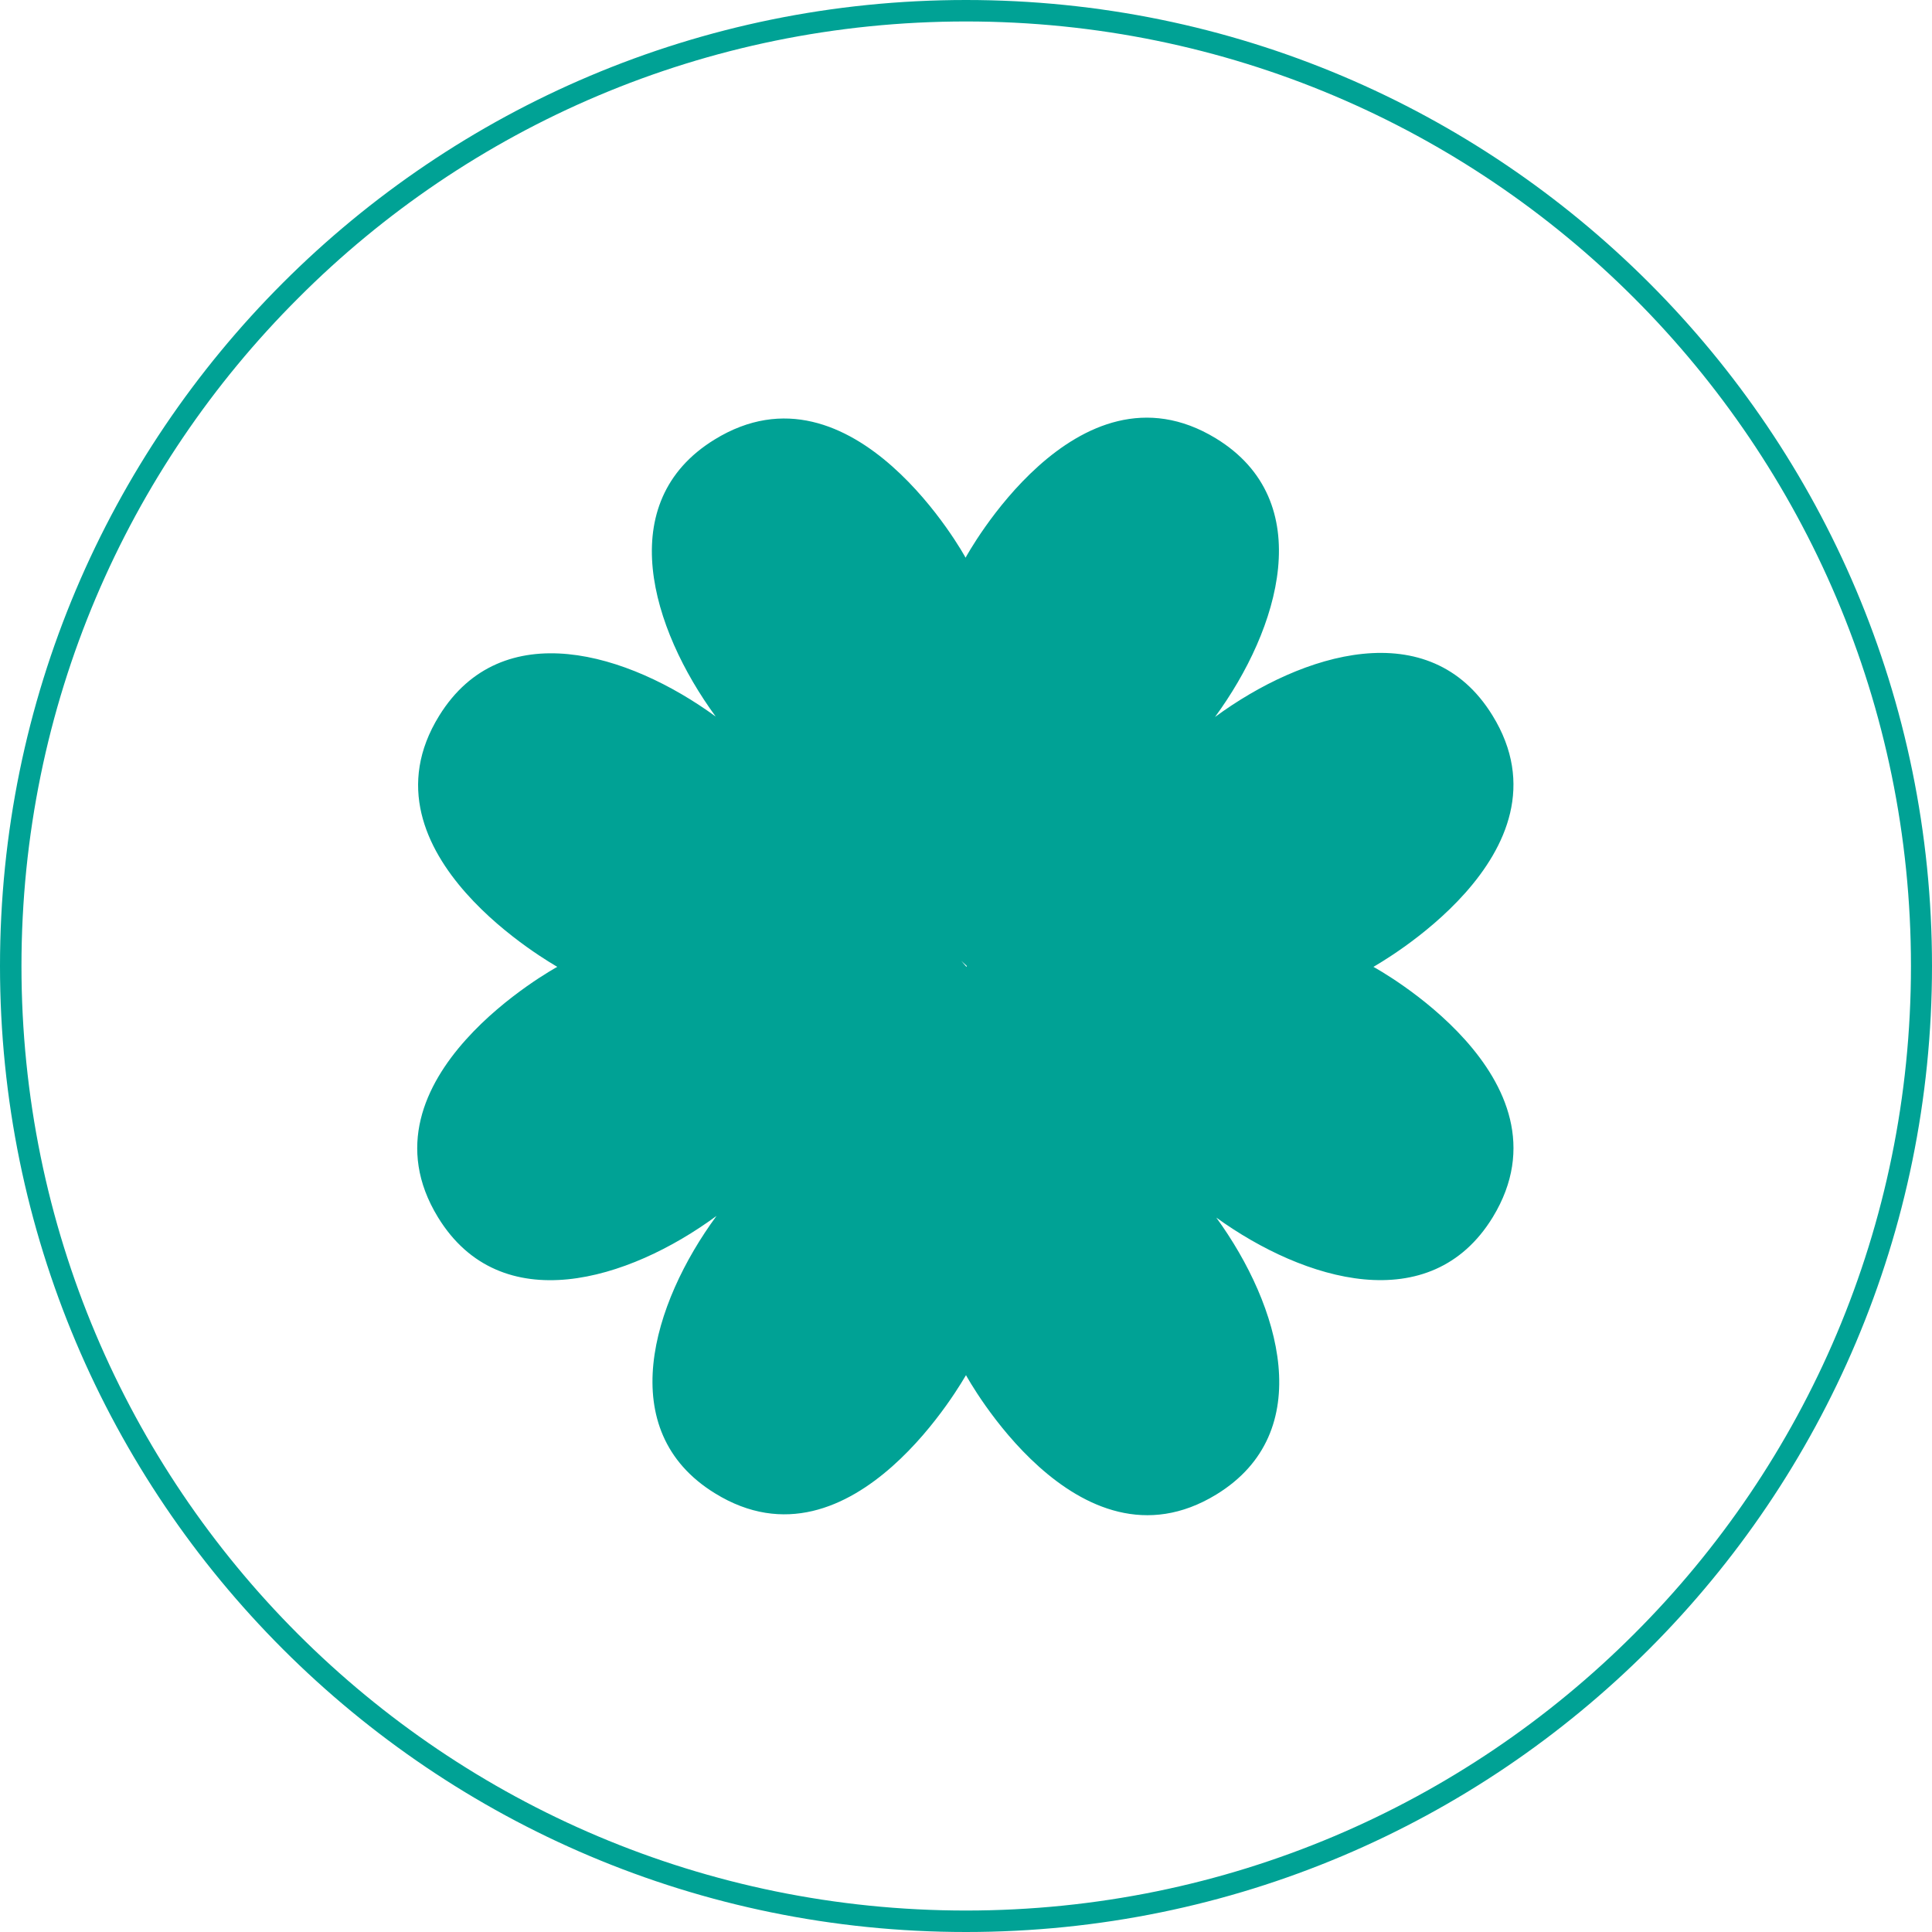
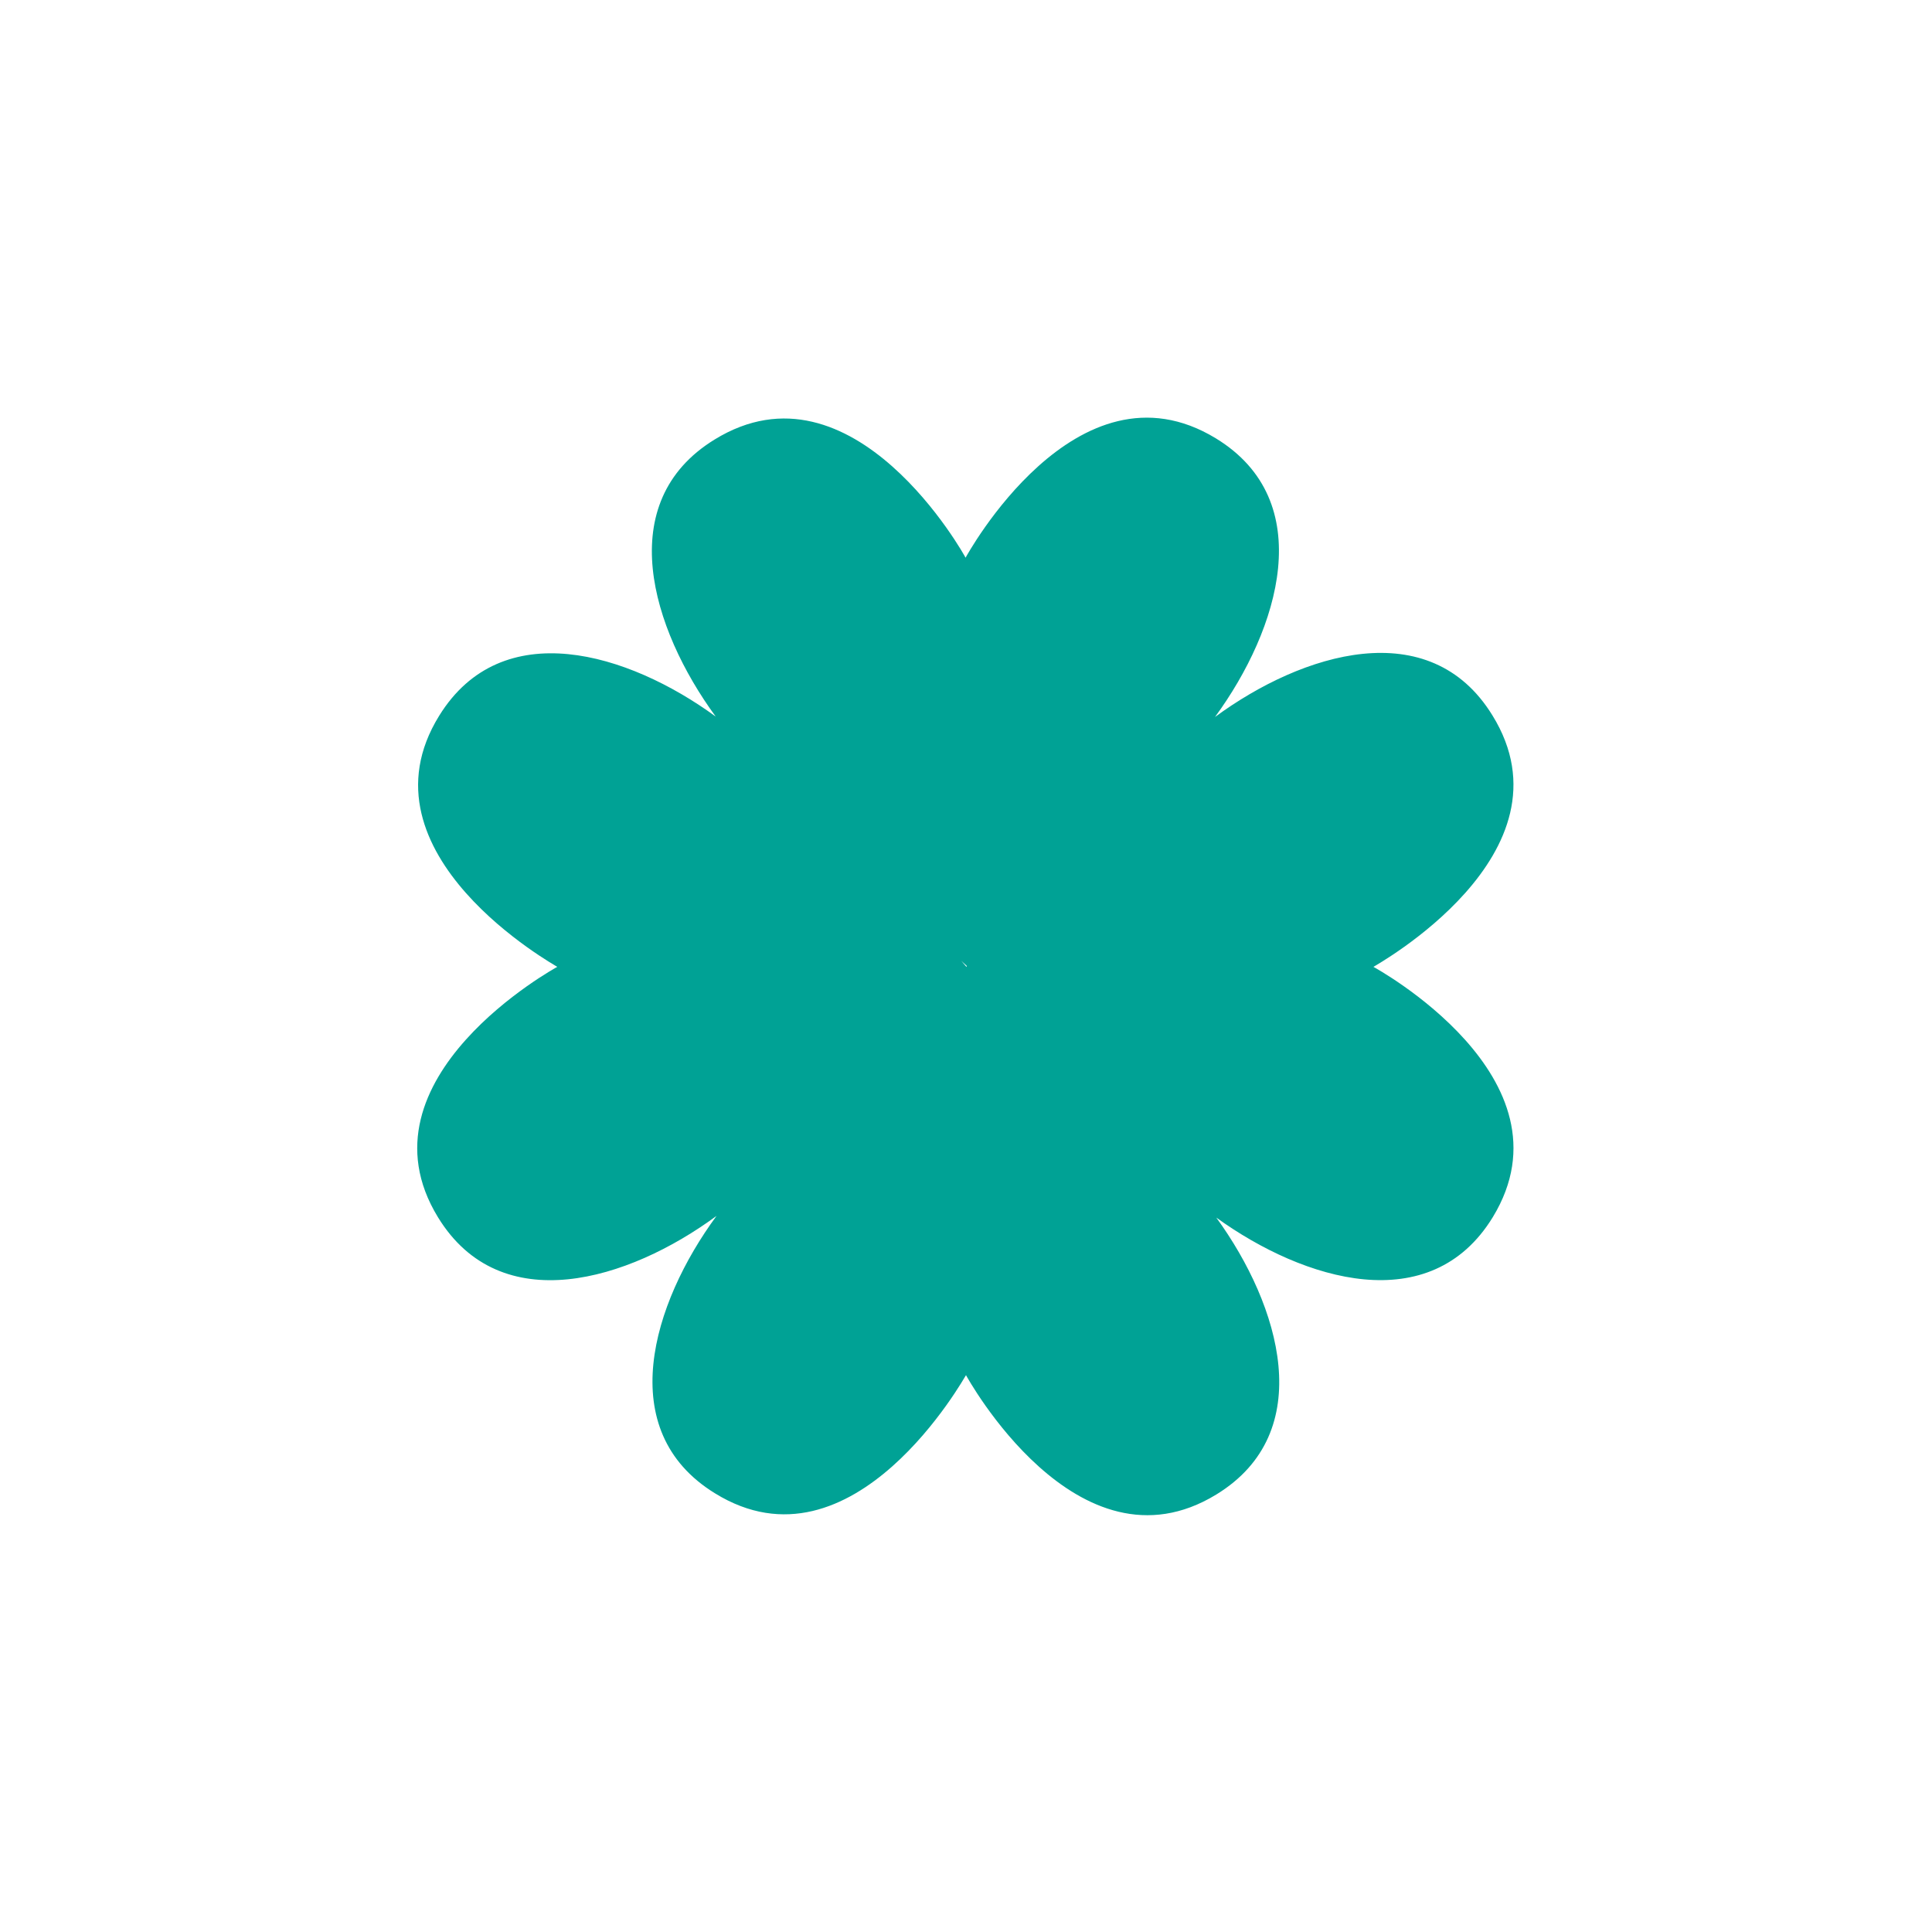
<svg xmlns="http://www.w3.org/2000/svg" version="1.1" id="Vrstva_1" x="0px" y="0px" viewBox="0 0 45 45" style="enable-background:new 0 0 45 45;" xml:space="preserve">
  <style type="text/css">
	.st0{fill:#00A295;}
</style>
-   <path class="st0" d="M22.5,44.75V45C34.93,45,45,34.93,45,22.5C45,10.07,34.93,0,22.5,0C10.07,0,0,10.07,0,22.5  C0,34.93,10.07,45,22.5,45V44.75V44.5c-6.08,0-11.58-2.46-15.56-6.44C2.96,34.08,0.5,28.58,0.5,22.5c0-6.08,2.46-11.58,6.45-15.56  C10.92,2.96,16.42,0.5,22.5,0.5c6.08,0,11.58,2.46,15.56,6.44c3.98,3.98,6.45,9.48,6.45,15.56c0,6.08-2.46,11.58-6.45,15.56  c-3.98,3.98-9.48,6.44-15.56,6.44V44.75L22.5,44.75z" />
  <path class="st0" d="M34.76,16.66c-1.46-2.37-4.42-1.46-6.46,0.04c1.5-2.05,2.41-5.03,0.02-6.49c-3.25-1.98-5.83,2.78-5.83,2.78l0,0  c0-0.01-2.61-4.75-5.85-2.75c-2.37,1.46-1.47,4.4,0.03,6.45c-2.04-1.49-4.98-2.38-6.44-0.02c-2,3.23,2.75,5.84,2.75,5.85l0,0  c0,0-4.76,2.59-2.78,5.83c1.46,2.39,4.44,1.48,6.49-0.03c-1.5,2.04-2.41,5-0.04,6.46c3.23,2,5.84-2.75,5.85-2.75v0  c0,0,2.59,4.76,5.83,2.78c2.37-1.45,1.49-4.4,0-6.45c2.05,1.48,4.99,2.36,6.44-0.01c1.98-3.25-2.78-5.83-2.78-5.83l0,0  C32.01,22.5,36.76,19.89,34.76,16.66L34.76,16.66z M22.52,22.5l-0.01,0.02l-0.12-0.14L22.52,22.5L22.52,22.5z" />
</svg>